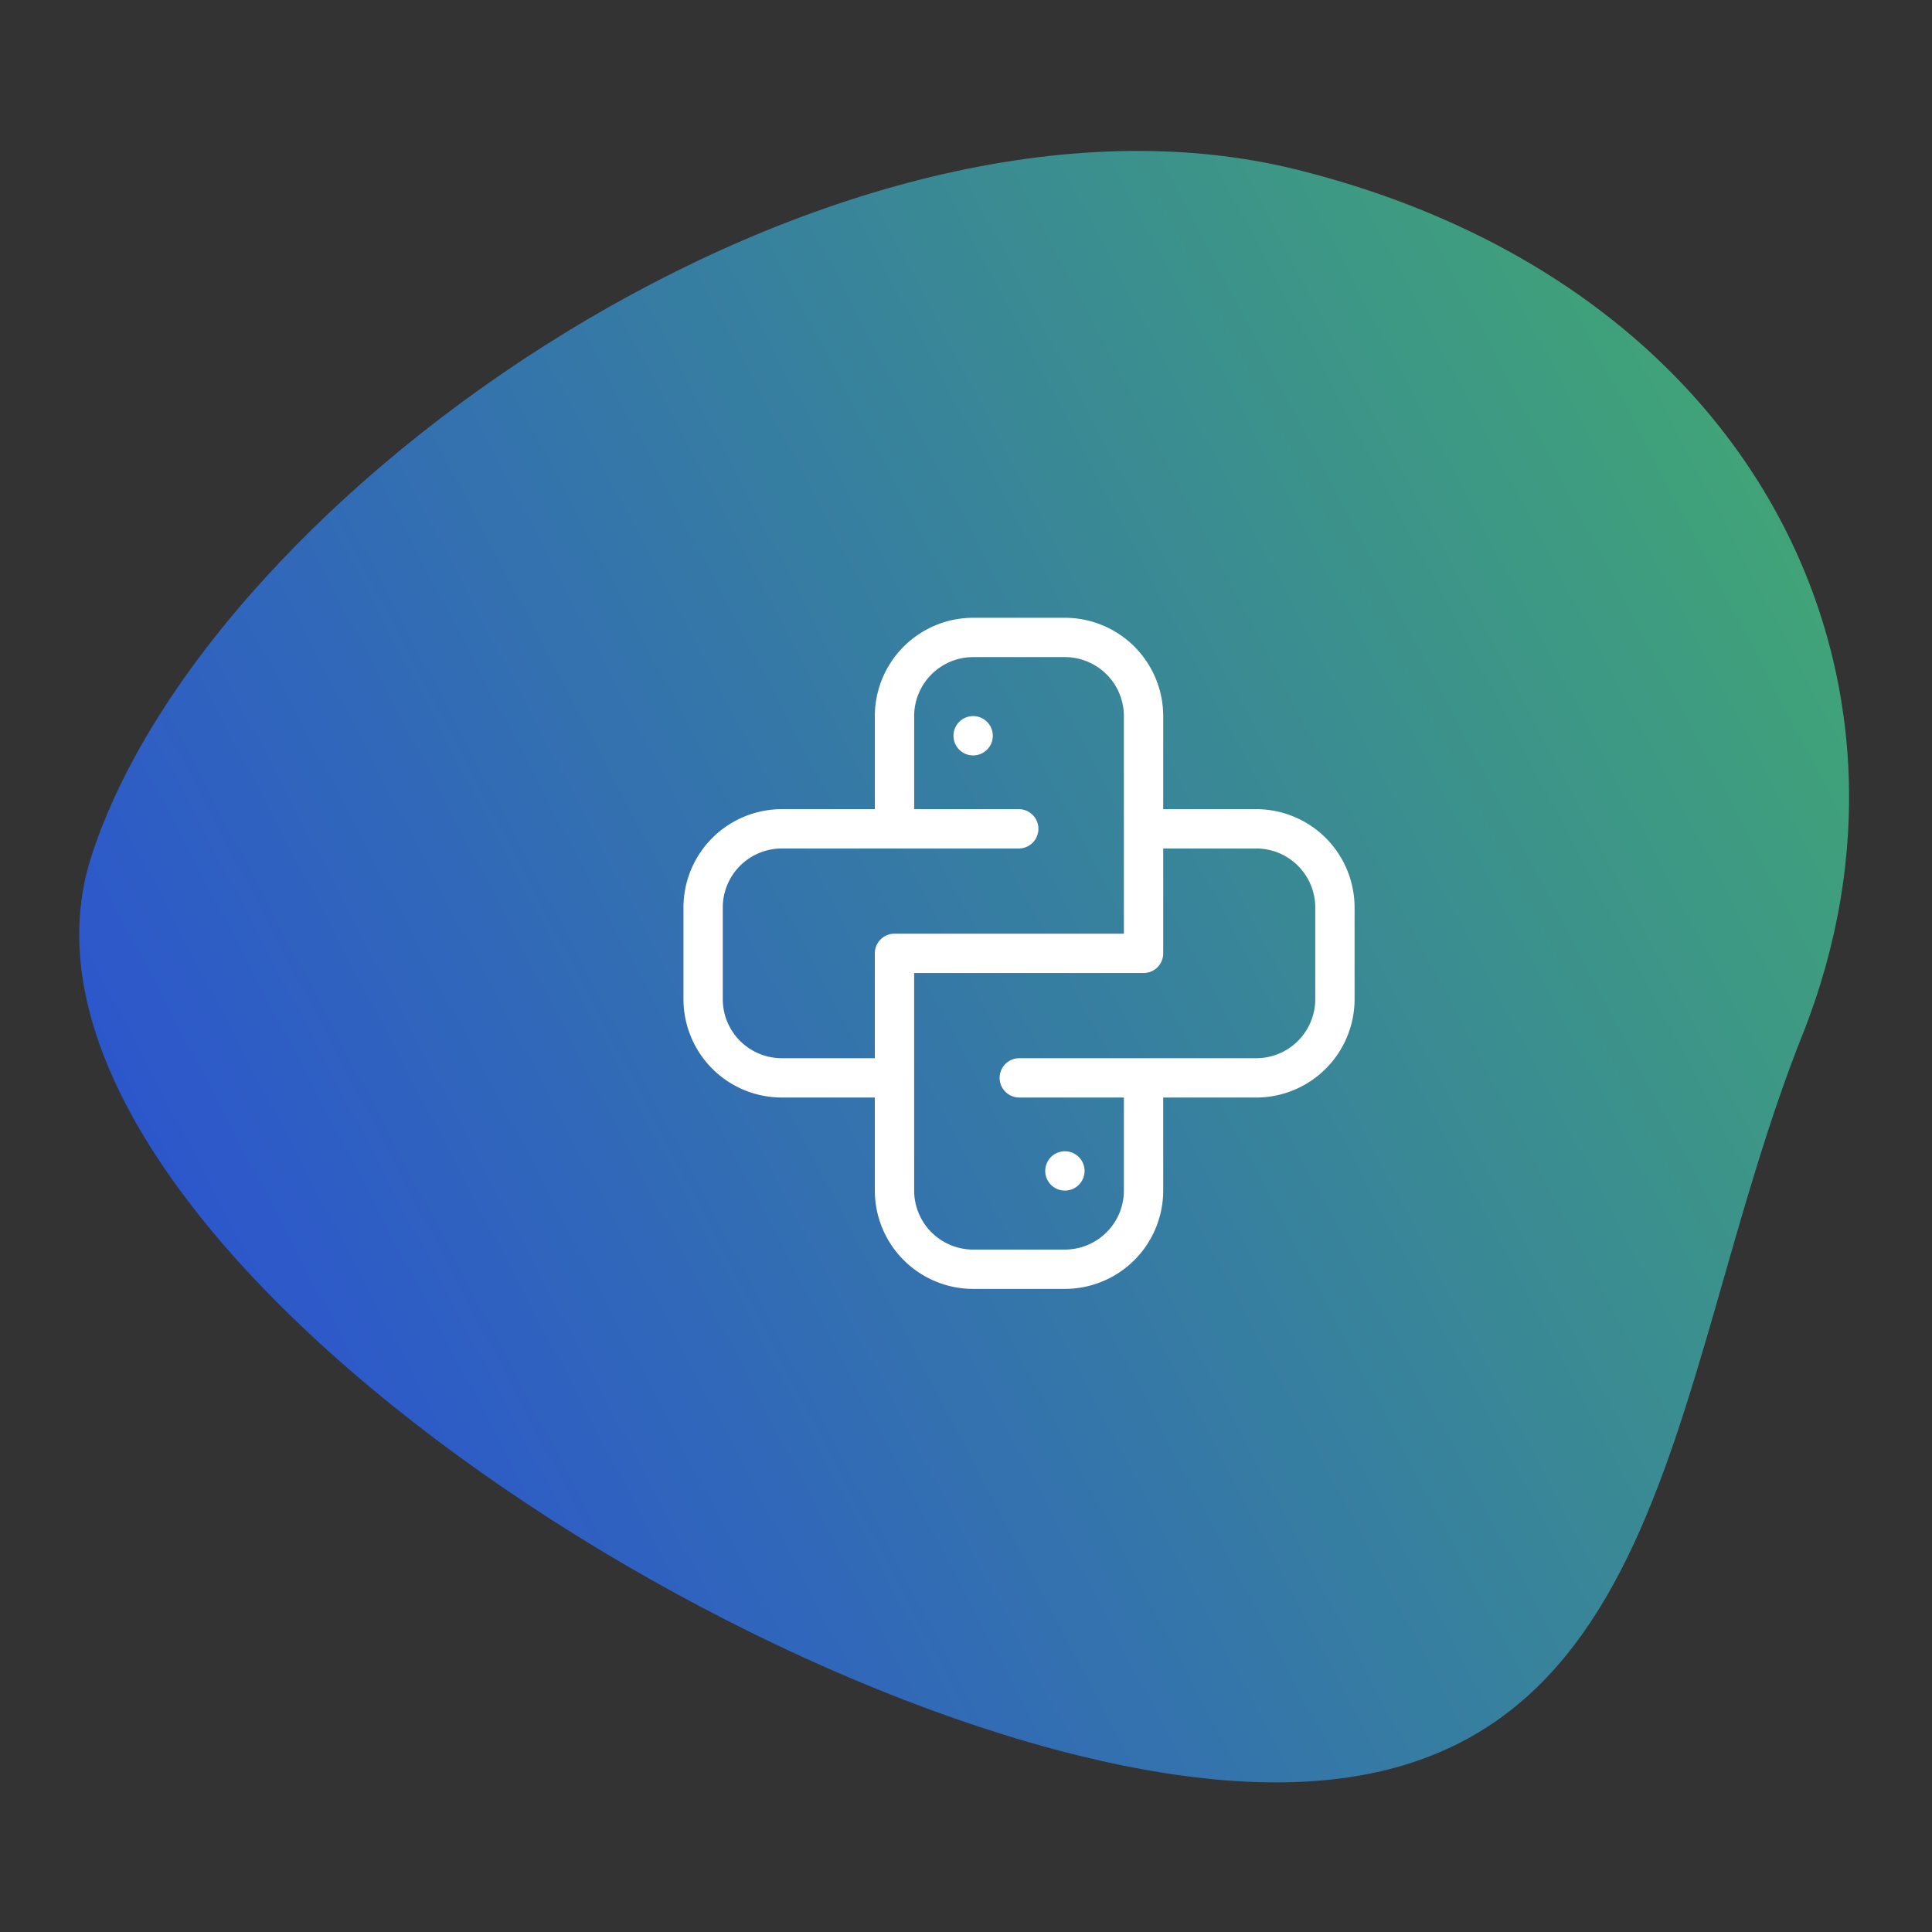
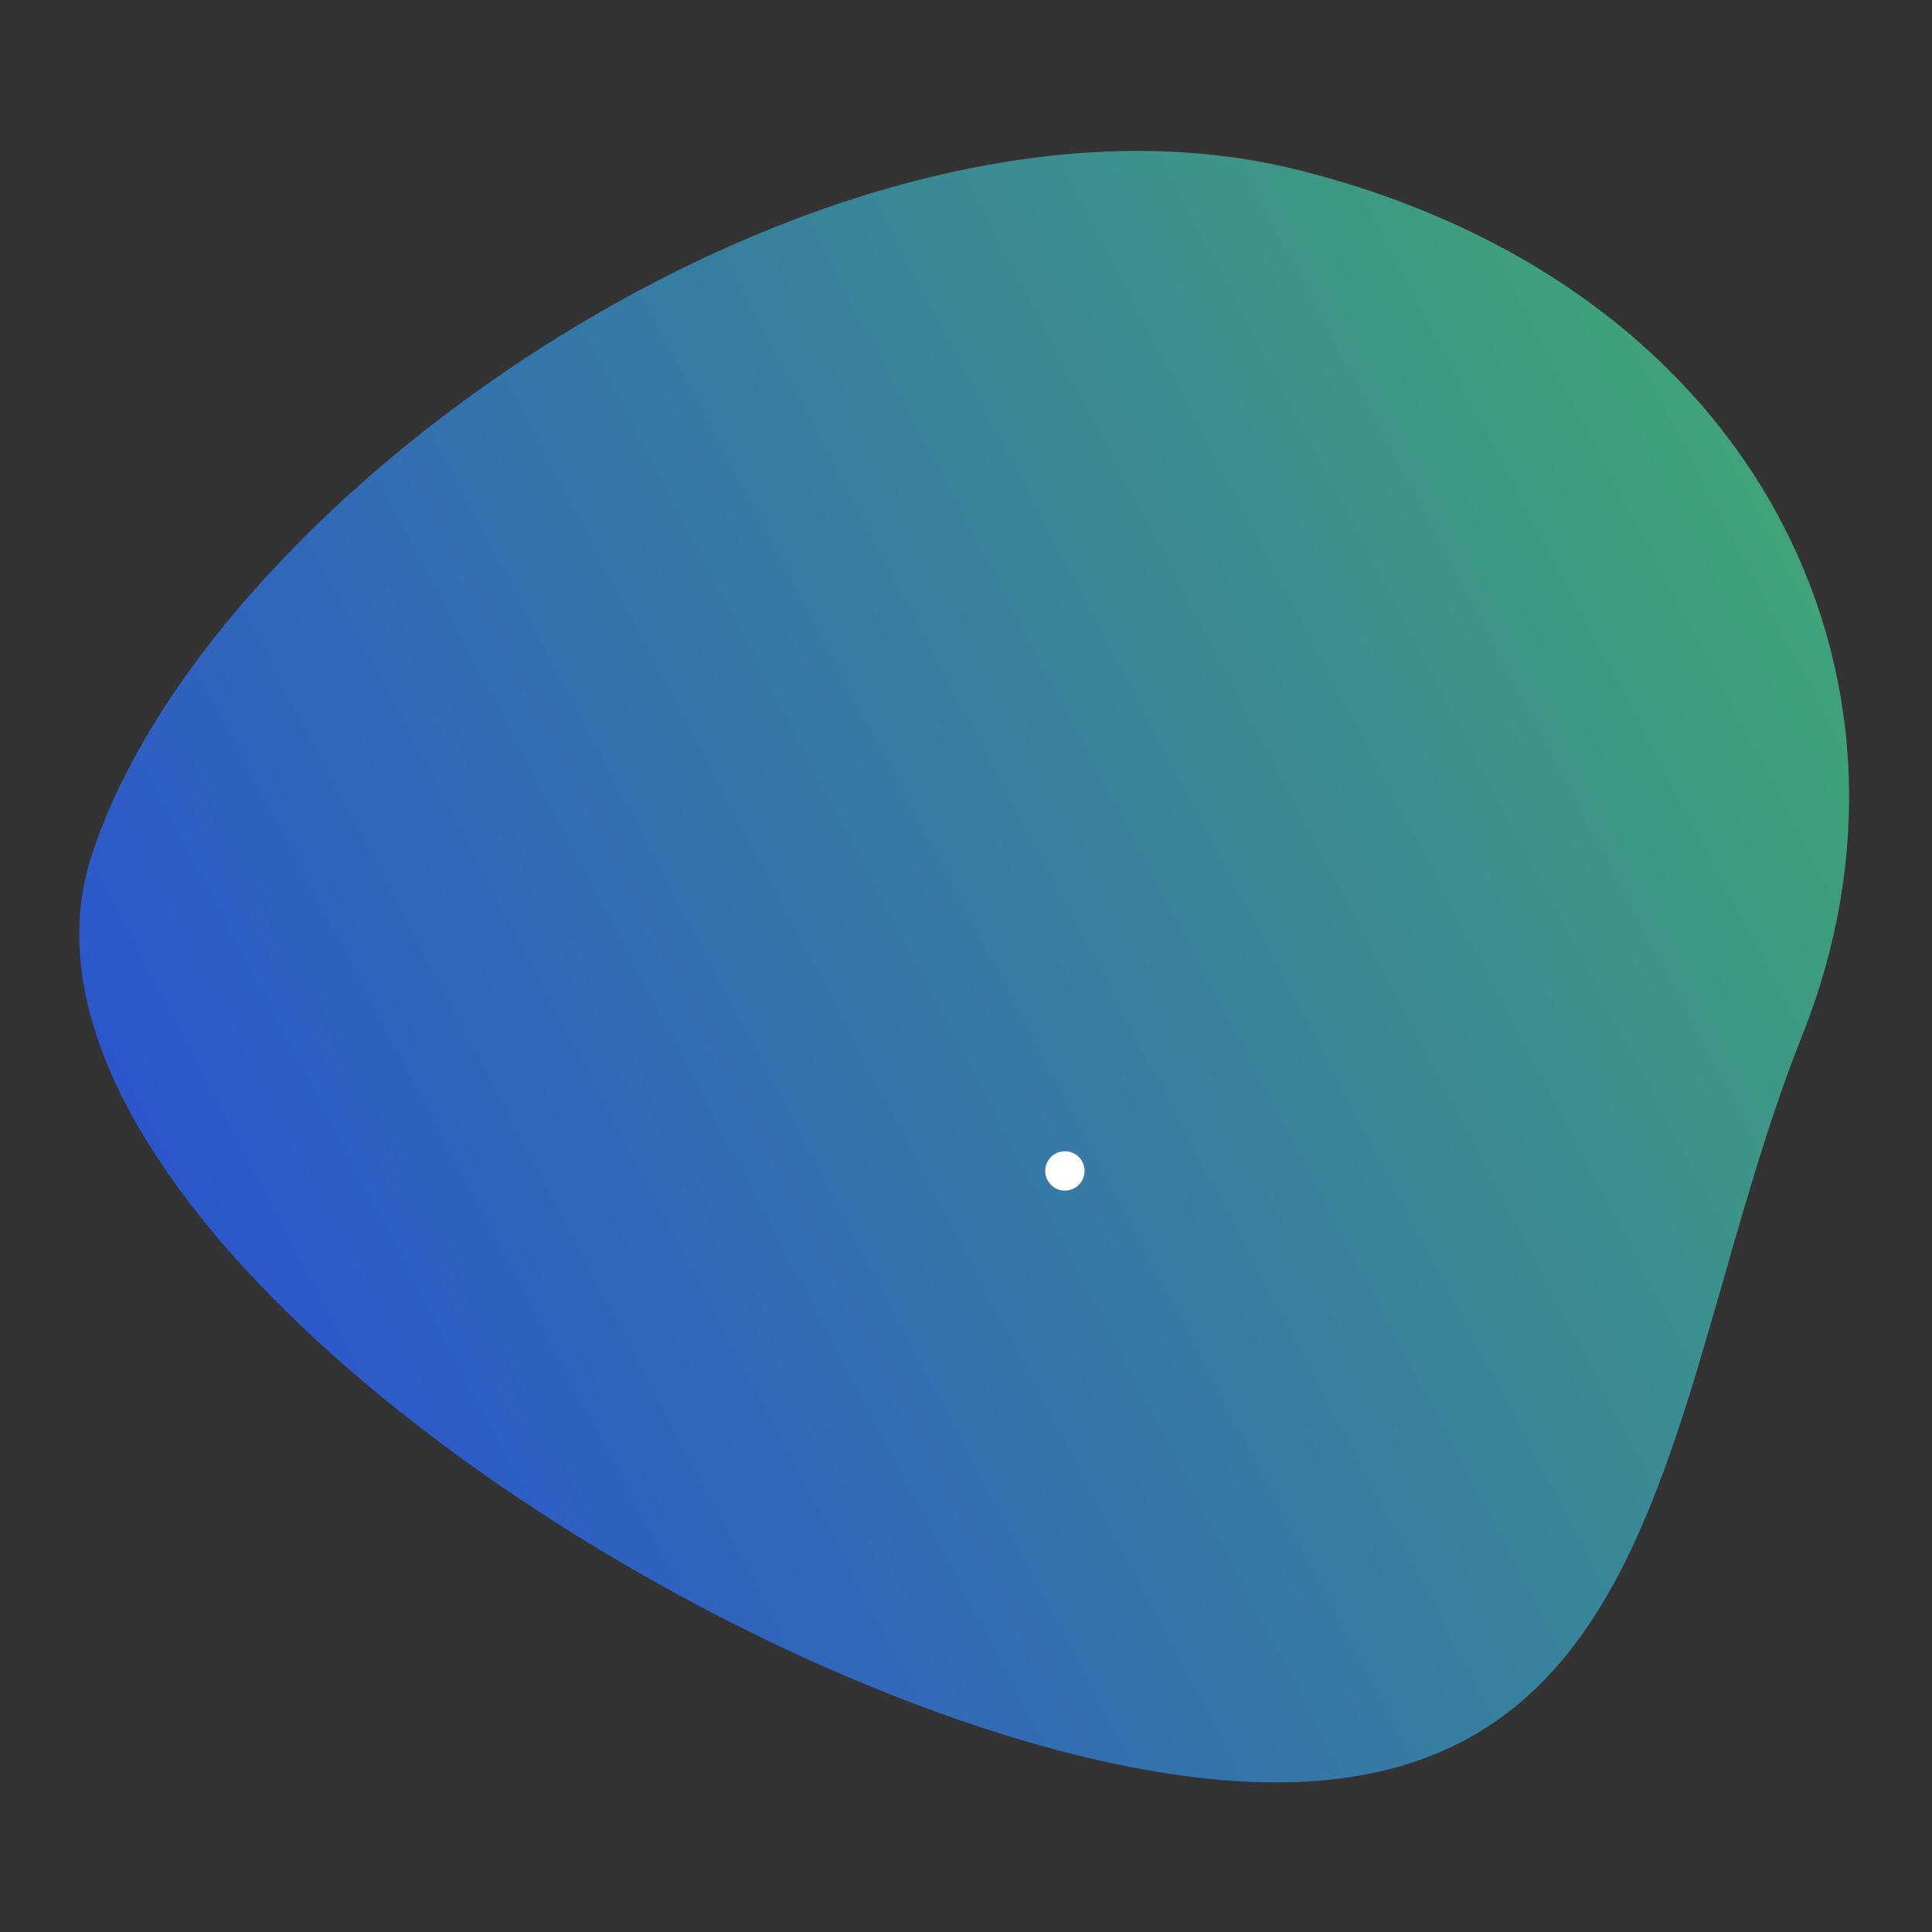
<svg xmlns="http://www.w3.org/2000/svg" width="512" height="512" viewBox="0 0 512 512">
  <rect x="0" y="0" width="512" height="512" fill="#333333" stroke="none" />
  <defs>
    <linearGradient id="linear-gradient" x1="1.209" y1="0.119" x2="-0.086" y2="0.73" gradientUnits="objectBoundingBox">
      <stop offset="0" stop-color="#47be5b" />
      <stop offset="1" stop-color="#2846de" />
    </linearGradient>
  </defs>
  <g id="python" transform="translate(-24244 -2816)">
-     <rect id="Rectangle_107" data-name="Rectangle 107" width="512" height="512" transform="translate(24244 2816)" fill="none" />
    <g id="web_dev" transform="translate(127.052 -5.353)">
      <path id="Path_1212" data-name="Path 1212" d="M325.893,4.741C448.022,35.274,497.277,139.538,459.727,233.9S425.641,442.858,303.748,431.277-25.2,284.068,6.232,186.717,203.763-25.791,325.893,4.741Z" transform="translate(24134.92 2861.617)" fill="url(#linear-gradient)" />
      <g id="python-2" data-name="python" transform="translate(24298.072 2985.072)">
-         <path id="Path_6177" data-name="Path 6177" d="M151.8,50.717H127.139V26.053A26.082,26.082,0,0,0,101.086,0H76.77A26.082,26.082,0,0,0,50.717,26.053V50.717H26.053A26.082,26.082,0,0,0,0,76.77v24.316a26.082,26.082,0,0,0,26.053,26.053H50.717V151.8A26.082,26.082,0,0,0,76.77,177.855h24.316A26.082,26.082,0,0,0,127.139,151.8V127.139H151.8a26.082,26.082,0,0,0,26.053-26.053V76.77A26.082,26.082,0,0,0,151.8,50.717Zm-125.749,66a15.65,15.65,0,0,1-15.632-15.632V76.77A15.65,15.65,0,0,1,26.053,61.138H88.928a5.211,5.211,0,0,0,0-10.421H61.138V26.053A15.65,15.65,0,0,1,76.77,10.421h24.316a15.65,15.65,0,0,1,15.632,15.632V83.717H55.927a5.21,5.21,0,0,0-5.211,5.211v27.79Zm141.381-15.632A15.65,15.65,0,0,1,151.8,116.718H88.928a5.211,5.211,0,0,0,0,10.421h27.79V151.8a15.65,15.65,0,0,1-15.632,15.632H76.77A15.65,15.65,0,0,1,61.138,151.8V94.138h60.79a5.21,5.21,0,0,0,5.211-5.211V61.138H151.8A15.65,15.65,0,0,1,167.434,76.77Zm0,0" fill="#fff" />
-         <path id="Path_6178" data-name="Path 6178" d="M216.421,80.211A5.211,5.211,0,1,1,211.211,75,5.21,5.21,0,0,1,216.421,80.211Zm0,0" transform="translate(-134.441 -48.947)" fill="#fff" />
        <path id="Path_6179" data-name="Path 6179" d="M286.421,412.211A5.211,5.211,0,1,1,281.211,407,5.21,5.21,0,0,1,286.421,412.211Zm0,0" transform="translate(-180.125 -265.619)" fill="#fff" />
      </g>
    </g>
  </g>
</svg>